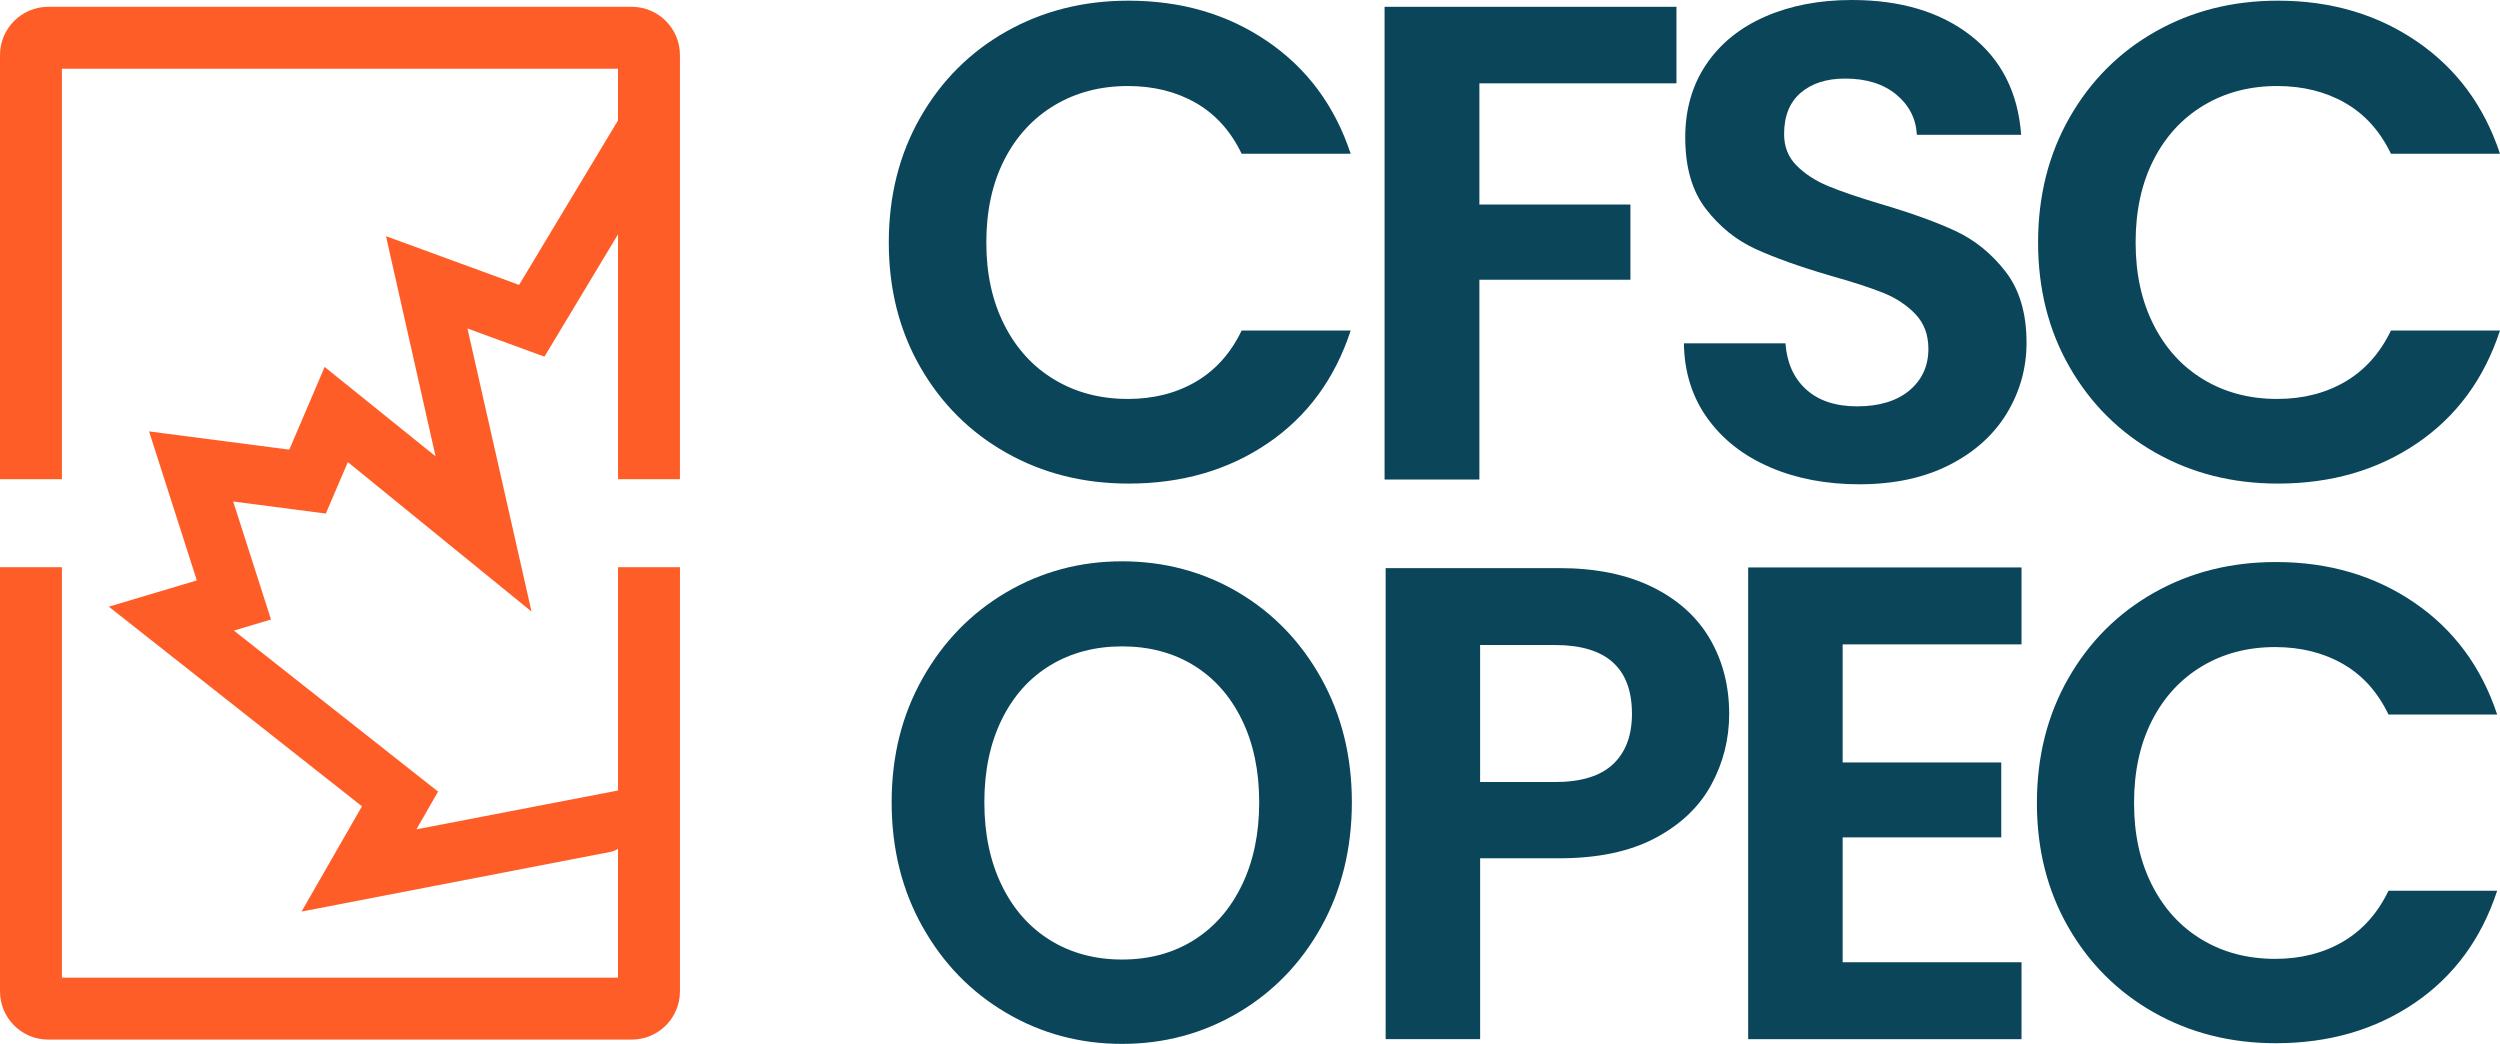
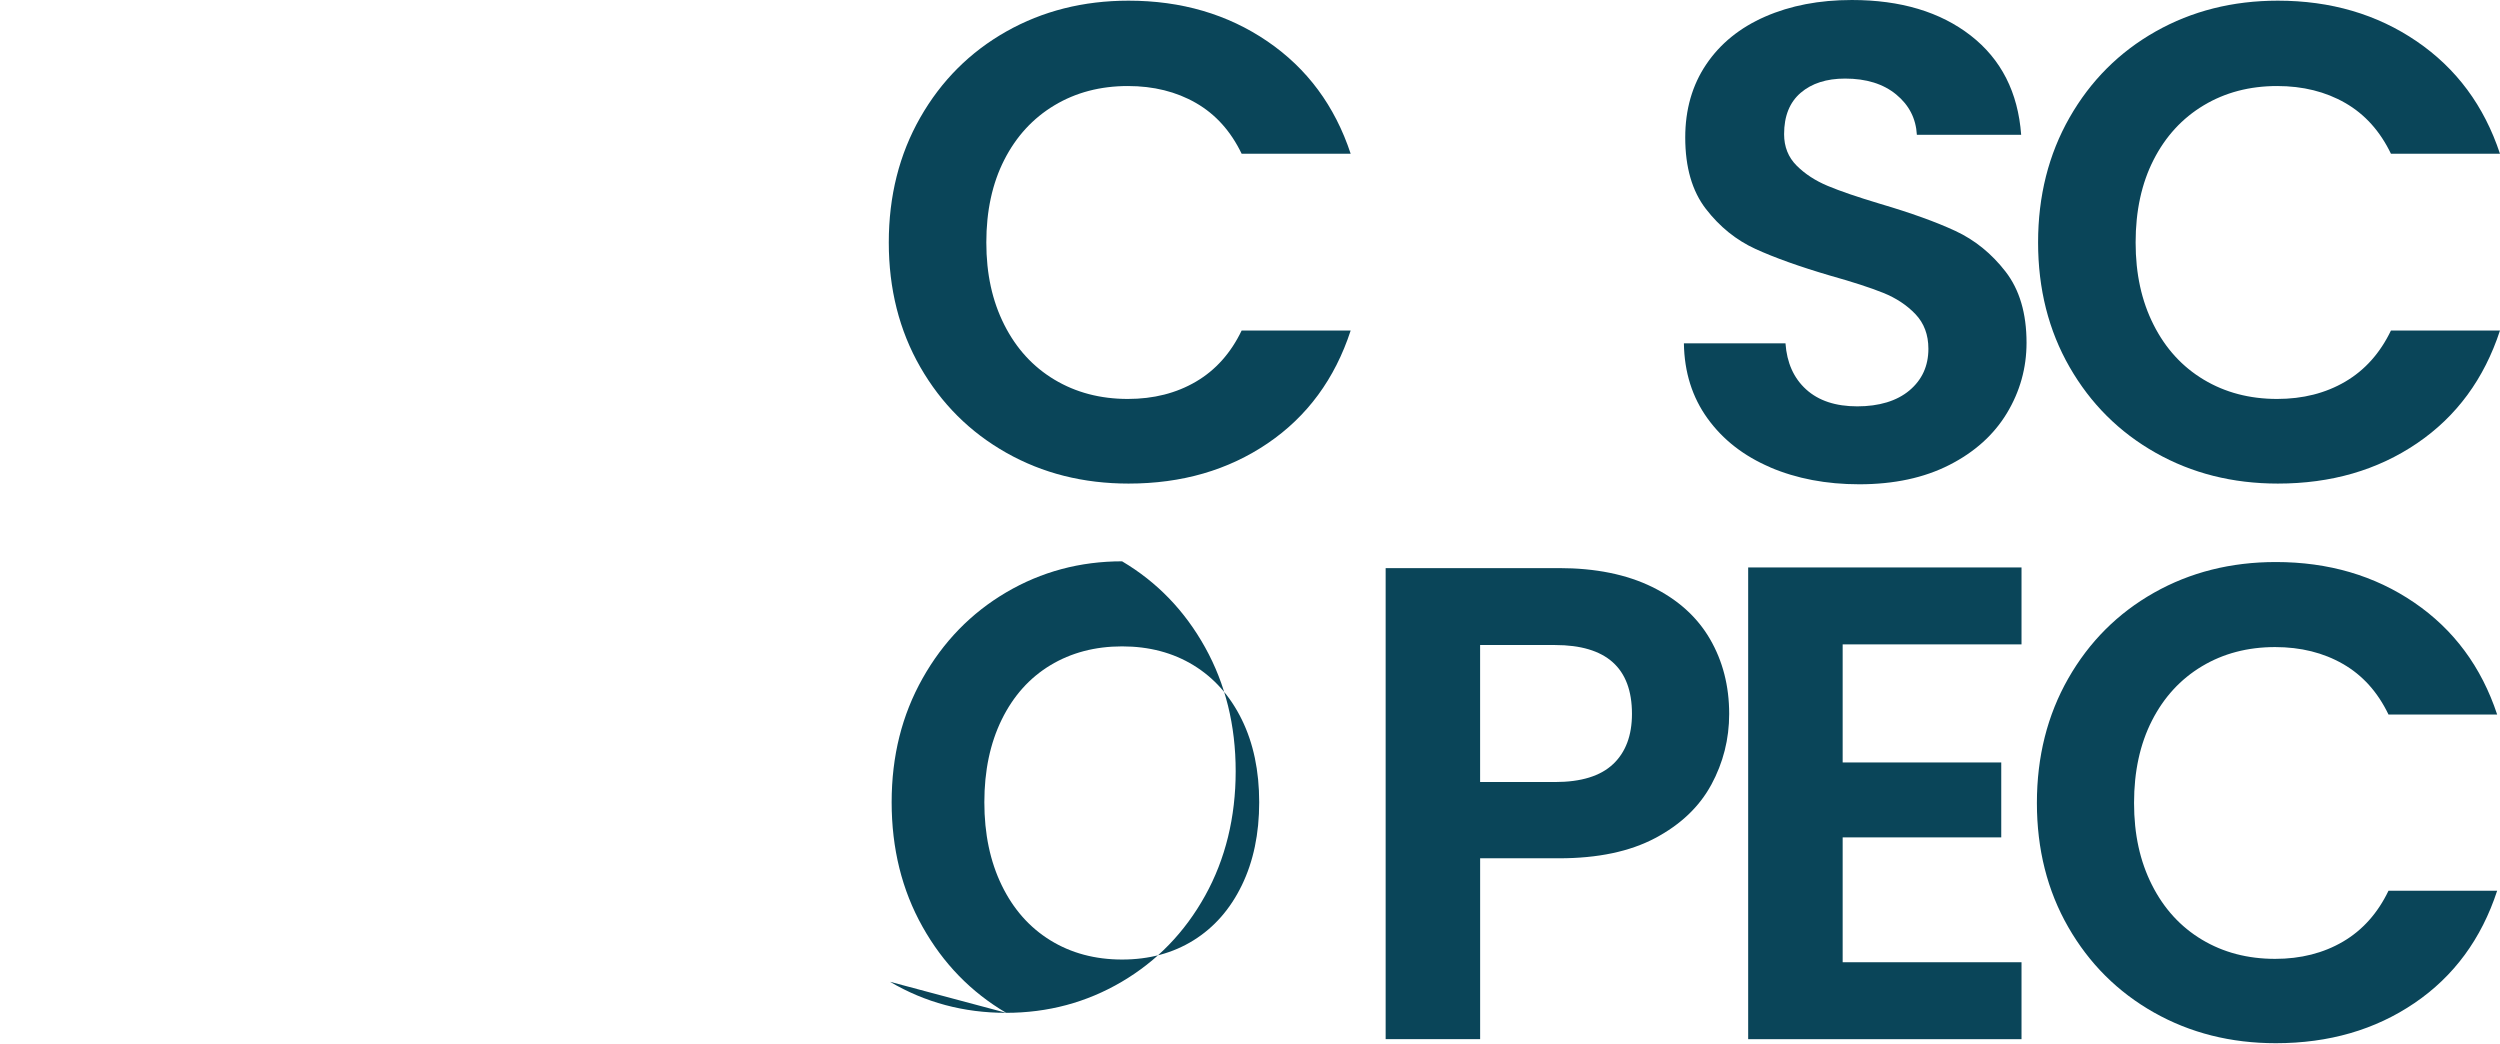
<svg xmlns="http://www.w3.org/2000/svg" id="Layer_1" data-name="Layer 1" viewBox="0 0 1005.72 419.94">
  <defs>
    <style>
      .cls-1 {
        fill: #0a4559;
      }

      .cls-2 {
        fill: #ff5d27;
      }
    </style>
  </defs>
  <g>
    <g>
      <path class="cls-1" d="M370.22,47.27c8.45-14.8,19.98-26.33,34.6-34.6,14.62-8.26,31.01-12.4,49.18-12.4,21.25,0,39.87,5.45,55.85,16.35,15.98,10.9,27.15,25.98,33.51,45.23h-43.86c-4.36-9.08-10.49-15.89-18.39-20.43-7.9-4.54-17.03-6.81-27.38-6.81-11.08,0-20.94,2.59-29.56,7.77-8.63,5.18-15.35,12.49-20.16,21.93-4.82,9.45-7.22,20.53-7.22,33.24s2.41,23.57,7.22,33.1c4.81,9.54,11.53,16.89,20.16,22.07,8.63,5.18,18.48,7.77,29.56,7.77,10.35,0,19.48-2.32,27.38-6.95,7.9-4.63,14.03-11.49,18.39-20.57h43.86c-6.36,19.44-17.48,34.56-33.37,45.36-15.9,10.81-34.56,16.21-55.99,16.21-18.17,0-34.56-4.13-49.18-12.4-14.62-8.26-26.15-19.75-34.6-34.47-8.45-14.71-12.67-31.42-12.67-50.13s4.22-35.46,12.67-50.27Z" />
-       <path class="cls-1" d="M674.42,2.73v30.79h-79.28v48.77h60.76v30.24h-60.76v80.37h-38.14V2.73h117.43Z" />
      <path class="cls-1" d="M712.15,187.99c-10.63-4.54-19.03-11.08-25.2-19.62-6.18-8.54-9.36-18.62-9.54-30.24h40.87c.55,7.81,3.31,13.99,8.31,18.53,5,4.54,11.85,6.81,20.57,6.81s15.89-2.13,20.98-6.4c5.08-4.27,7.63-9.85,7.63-16.76,0-5.63-1.73-10.26-5.18-13.9-3.45-3.63-7.77-6.49-12.94-8.58-5.18-2.09-12.31-4.4-21.39-6.95-12.35-3.63-22.39-7.22-30.11-10.76-7.72-3.54-14.35-8.9-19.89-16.07-5.54-7.17-8.31-16.76-8.31-28.74,0-11.26,2.81-21.07,8.45-29.42,5.63-8.35,13.53-14.76,23.7-19.21,10.17-4.45,21.79-6.68,34.87-6.68,19.62,0,35.55,4.77,47.82,14.3,12.26,9.54,19.03,22.84,20.3,39.92h-41.96c-.37-6.54-3.13-11.94-8.31-16.21-5.18-4.27-12.04-6.4-20.57-6.4-7.45,0-13.4,1.91-17.85,5.72-4.45,3.81-6.68,9.36-6.68,16.62,0,5.09,1.68,9.31,5.04,12.67,3.36,3.36,7.54,6.09,12.53,8.17,4.99,2.09,12.03,4.5,21.11,7.22,12.35,3.64,22.43,7.27,30.24,10.9,7.81,3.64,14.53,9.08,20.16,16.35,5.63,7.27,8.45,16.8,8.45,28.61,0,10.18-2.64,19.62-7.9,28.34-5.27,8.72-12.99,15.67-23.16,20.84-10.18,5.18-22.25,7.77-36.24,7.77-13.26,0-25.2-2.27-35.83-6.81Z" />
      <path class="cls-1" d="M832.57,47.27c8.45-14.8,19.98-26.33,34.6-34.6,14.62-8.26,31.01-12.4,49.18-12.4,21.25,0,39.87,5.45,55.85,16.35,15.98,10.9,27.15,25.98,33.51,45.23h-43.86c-4.36-9.08-10.49-15.89-18.39-20.43-7.9-4.54-17.03-6.81-27.38-6.81-11.08,0-20.94,2.59-29.56,7.77-8.63,5.18-15.35,12.49-20.16,21.93-4.82,9.45-7.22,20.53-7.22,33.24s2.41,23.57,7.22,33.1c4.81,9.54,11.53,16.89,20.16,22.07,8.63,5.18,18.48,7.77,29.56,7.77,10.35,0,19.48-2.32,27.38-6.95,7.9-4.63,14.03-11.49,18.39-20.57h43.86c-6.36,19.44-17.48,34.56-33.37,45.36-15.9,10.81-34.56,16.21-55.99,16.21-18.17,0-34.56-4.13-49.18-12.4-14.62-8.26-26.15-19.75-34.6-34.47-8.45-14.71-12.67-31.42-12.67-50.13s4.22-35.46,12.67-50.27Z" />
    </g>
    <g>
-       <path class="cls-1" d="M404.79,407.45c-14.16-8.32-25.38-19.86-33.66-34.62-8.29-14.75-12.43-31.45-12.43-50.09s4.14-35.07,12.43-49.82c8.29-14.75,19.51-26.29,33.66-34.62,14.16-8.32,29.69-12.49,46.61-12.49s32.67,4.17,46.74,12.49c14.07,8.33,25.2,19.87,33.4,34.62,8.2,14.75,12.3,31.36,12.3,49.82s-4.1,35.34-12.3,50.09c-8.2,14.75-19.38,26.29-33.54,34.62-14.16,8.33-29.69,12.49-46.61,12.49s-32.46-4.16-46.61-12.49ZM480.15,378.27c8.29-5.16,14.76-12.53,19.42-22.13,4.66-9.59,6.99-20.72,6.99-33.39s-2.33-23.76-6.99-33.26c-4.66-9.5-11.14-16.79-19.42-21.86-8.29-5.07-17.87-7.6-28.74-7.6s-20.5,2.54-28.88,7.6c-8.37,5.07-14.89,12.35-19.55,21.86-4.66,9.5-6.99,20.59-6.99,33.26s2.33,23.8,6.99,33.39c4.66,9.6,11.18,16.97,19.55,22.13,8.37,5.16,18,7.74,28.88,7.74s20.46-2.58,28.74-7.74Z" />
+       <path class="cls-1" d="M404.79,407.45c-14.16-8.32-25.38-19.86-33.66-34.62-8.29-14.75-12.43-31.45-12.43-50.09s4.14-35.07,12.43-49.82c8.29-14.75,19.51-26.29,33.66-34.62,14.16-8.32,29.69-12.49,46.61-12.49c14.07,8.33,25.2,19.87,33.4,34.62,8.2,14.75,12.3,31.36,12.3,49.82s-4.1,35.34-12.3,50.09c-8.2,14.75-19.38,26.29-33.54,34.62-14.16,8.33-29.69,12.49-46.61,12.49s-32.46-4.16-46.61-12.49ZM480.15,378.27c8.29-5.16,14.76-12.53,19.42-22.13,4.66-9.59,6.99-20.72,6.99-33.39s-2.33-23.76-6.99-33.26c-4.66-9.5-11.14-16.79-19.42-21.86-8.29-5.07-17.87-7.6-28.74-7.6s-20.5,2.54-28.88,7.6c-8.37,5.07-14.89,12.35-19.55,21.86-4.66,9.5-6.99,20.59-6.99,33.26s2.33,23.8,6.99,33.39c4.66,9.6,11.18,16.97,19.55,22.13,8.37,5.16,18,7.74,28.88,7.74s20.46-2.58,28.74-7.74Z" />
      <path class="cls-1" d="M688.42,315.69c-4.8,8.87-12.31,16.02-22.53,21.45-10.23,5.43-23.12,8.14-38.69,8.14h-31.76v72.76h-38.01v-189.5h69.78c14.66,0,27.15,2.54,37.47,7.6,10.32,5.07,18.05,12.04,23.21,20.91,5.16,8.87,7.74,18.92,7.74,30.14,0,10.14-2.4,19.64-7.2,28.51ZM648.92,307.41c5.07-4.79,7.6-11.54,7.6-20.23,0-18.46-10.32-27.69-30.95-27.69h-30.14v55.11h30.14c10.49,0,18.28-2.4,23.35-7.2Z" />
      <path class="cls-1" d="M741.28,259.22v47.51h63.8v30.14h-63.8v50.23h71.95v30.95h-109.96v-189.77h109.96v30.95h-71.95Z" />
      <path class="cls-1" d="M832.04,272.93c8.42-14.75,19.91-26.24,34.48-34.48,14.57-8.23,30.9-12.35,49.01-12.35,21.18,0,39.73,5.43,55.66,16.29,15.92,10.86,27.05,25.89,33.39,45.07h-43.71c-4.34-9.05-10.45-15.84-18.33-20.36-7.87-4.52-16.97-6.79-27.29-6.79-11.04,0-20.86,2.58-29.46,7.74-8.6,5.16-15.3,12.45-20.09,21.85-4.8,9.41-7.2,20.46-7.2,33.12s2.4,23.48,7.2,32.99c4.79,9.5,11.49,16.83,20.09,21.99,8.6,5.16,18.42,7.74,29.46,7.74,10.32,0,19.41-2.31,27.29-6.92,7.87-4.61,13.98-11.45,18.33-20.5h43.71c-6.34,19.37-17.42,34.44-33.26,45.2-15.84,10.77-34.44,16.15-55.79,16.15-18.1,0-34.44-4.12-49.01-12.35-14.57-8.23-26.06-19.68-34.48-34.35-8.42-14.66-12.62-31.31-12.62-49.95s4.21-35.34,12.62-50.09Z" />
    </g>
  </g>
-   <path class="cls-2" d="M273.53,192.78V22.15c0-10.72-8.69-19.41-19.41-19.41H19.41C8.69,2.75,0,11.43,0,22.15v170.62h24.91V27.66h223.7v20.79l-39.79,66.16-53.54-19.6,19.94,88.56-44.62-35.95-14.22,33.27-56.41-7.34,19.21,59.94-35.4,10.57,101.83,80.31-24.3,42.34,124.36-24.02c1.08-.21,2.05-.65,2.94-1.2v51.82H24.91v-165.12H0v170.62c0,10.72,8.69,19.41,19.41,19.41h234.72c10.72,0,19.41-8.69,19.41-19.41v-170.62h-24.91v89.82l-81.11,15.62,8.71-15.18-82.14-64.78,14.93-4.46-15.21-47.46,37.27,4.85,8.85-20.7,73.9,60.13-25.78-113.88,30.97,11.33,29.61-49.23v98.54h24.91Z" />
</svg>